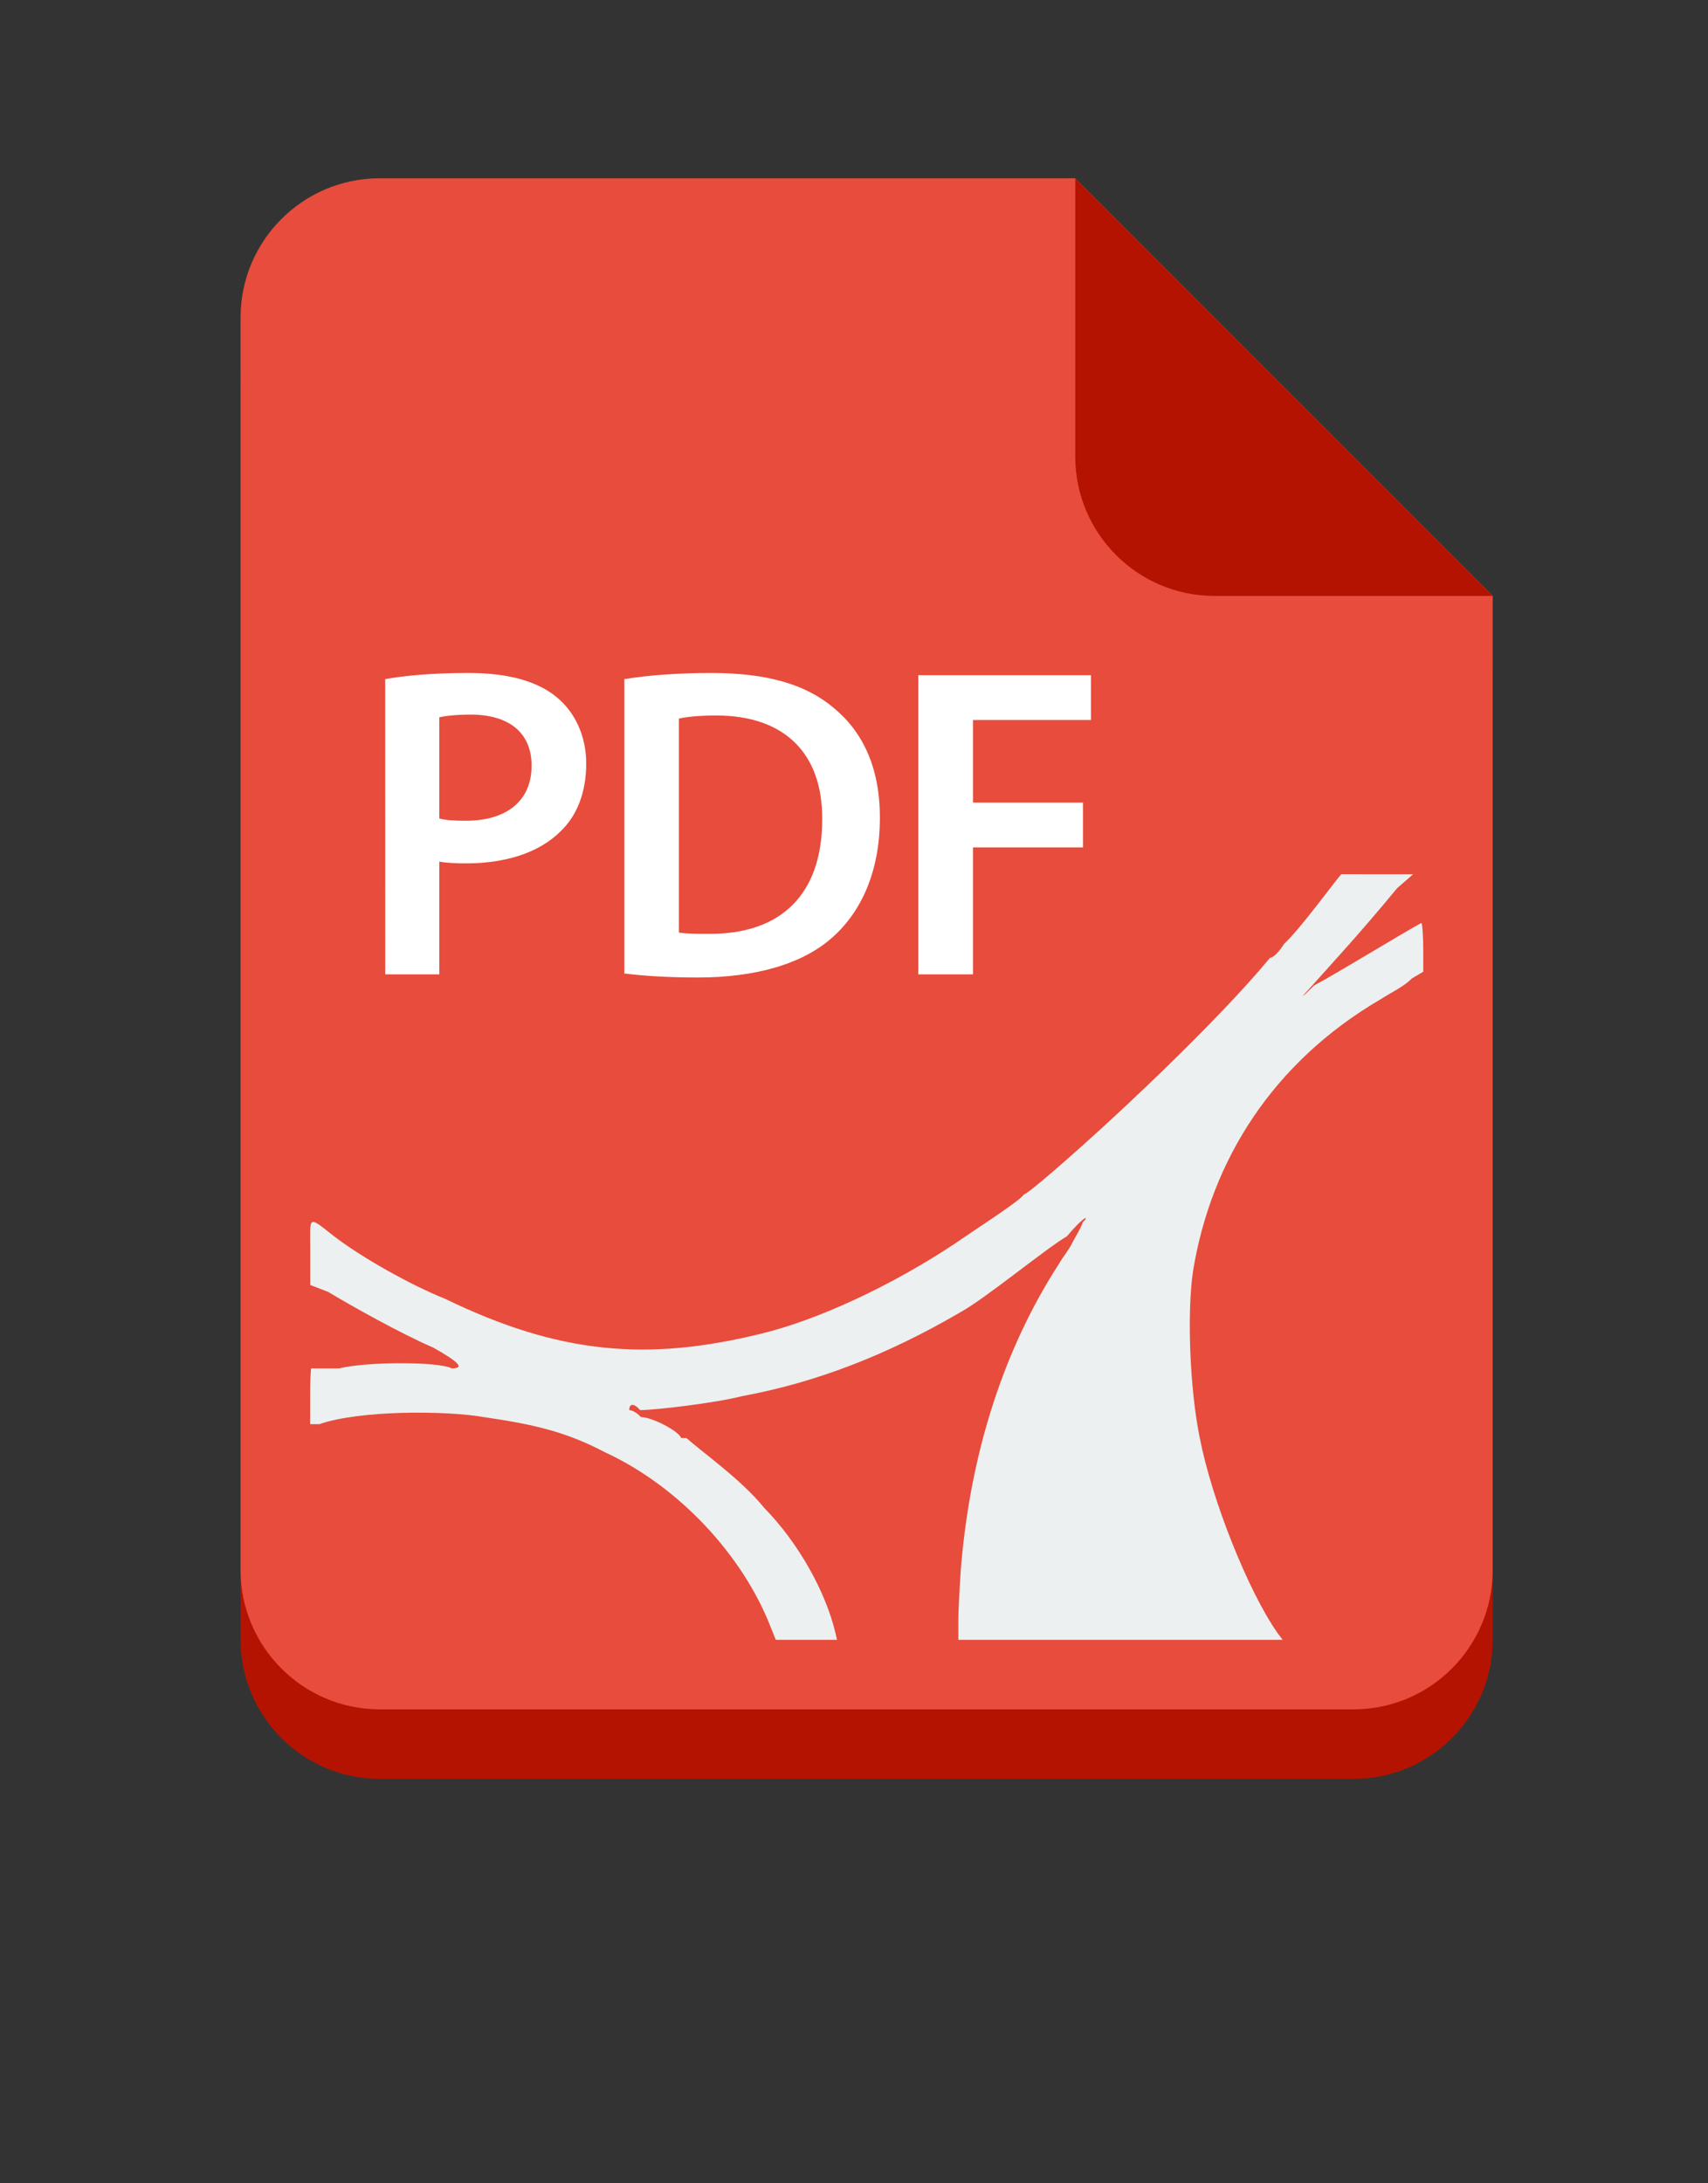
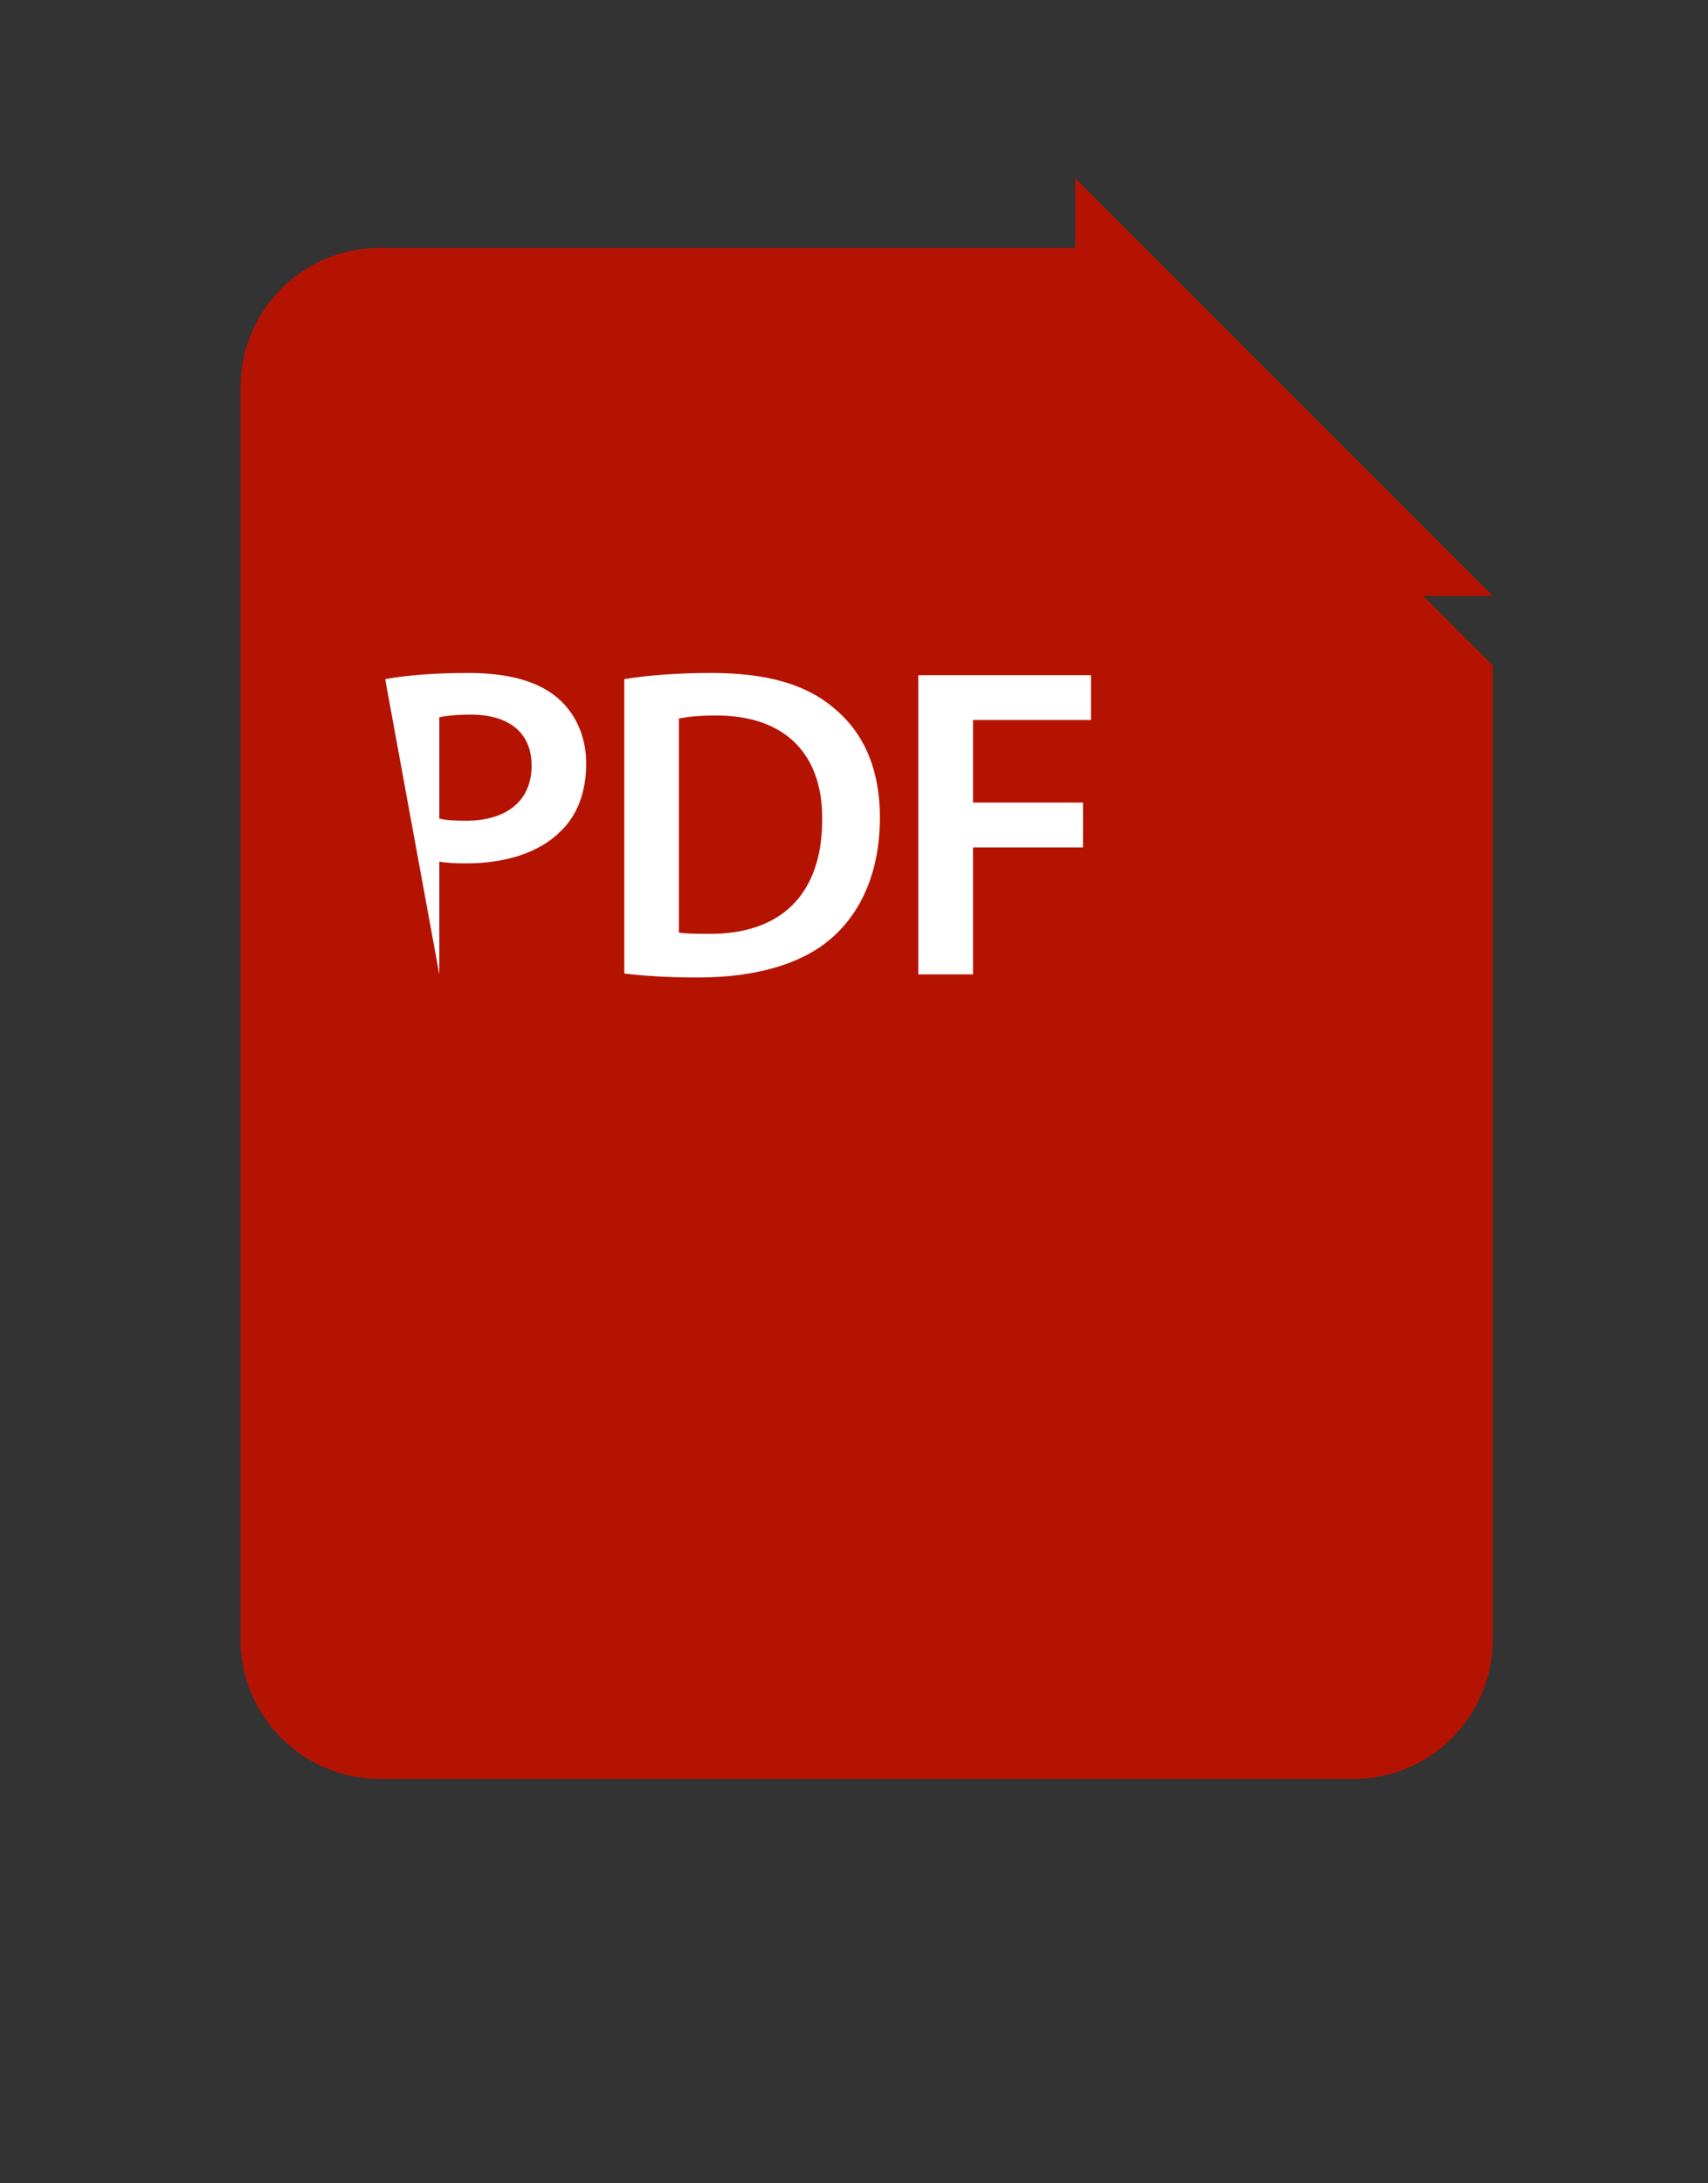
<svg xmlns="http://www.w3.org/2000/svg" version="1.1" id="Calque_1" x="0px" y="0px" width="35.5px" height="45.361px" viewBox="0 0 35.5 45.361" enable-background="new 0 0 35.5 45.361" xml:space="preserve">
  <rect x="0" y="0" width="35.5" height="45.361" fill="#333333" stroke="none" />
  <title>ib-ico-5</title>
  <desc>Created with Sketch.</desc>
  <g transform="translate(0 -1028.4)">
    <g>
      <path fill="#B51302" d="M7.891,1033.55c-1.597,0-2.891,1.301-2.891,2.892v11.567v5.783v8.675c0,1.59,1.294,2.892,2.891,2.892    h20.243c1.599,0,2.891-1.302,2.891-2.892v-8.675v-5.783v-5.784l-8.676-8.675H7.891L7.891,1033.55z" />
-       <path fill="#E74C3C" d="M7.891,1032.104c-1.597,0-2.891,1.3-2.891,2.891v11.567v5.783v8.676c0,1.59,1.294,2.893,2.891,2.893    h20.243c1.599,0,2.891-1.303,2.891-2.893v-8.676v-5.783v-5.783l-8.676-8.675H7.891z" />
      <path fill="#B51302" d="M31.026,1040.781l-8.677-8.676v5.784c0,1.591,1.295,2.892,2.893,2.892H31.026L31.026,1040.781z" />
    </g>
-     <path fill="#ECF0F1" d="M28.295,1046.563h-0.418c-0.13,0.146-0.87,1.159-1.188,1.447c-0.089,0.144-0.219,0.29-0.292,0.29   c-1.073,1.301-3.358,3.469-4.73,4.626c-0.178,0.145-0.352,0.289-0.383,0.289c-0.096,0.144-1.009,0.724-1.422,1.013   c-1.307,0.869-2.842,1.59-4.035,1.879c-2.354,0.58-4.192,0.436-6.576-0.723c-0.72-0.287-1.747-0.866-2.31-1.301   c-0.553-0.433-0.494-0.433-0.493,0.291v0.723l0.373,0.144c0.478,0.289,1.511,0.867,2.183,1.157   c0.512,0.289,0.673,0.432,0.385,0.432c-0.264-0.143-1.763-0.143-2.34,0H6.47c-0.013,0-0.024,0.291-0.024,0.579v0.58h0.193   c0.829-0.289,2.609-0.289,3.437-0.144c0.976,0.144,1.663,0.289,2.488,0.723c1.573,0.724,2.877,2.168,3.445,3.614l0.116,0.288h0.637   h0.635l-0.033-0.144c-0.205-0.866-0.776-1.881-1.485-2.603c-0.466-0.579-1.29-1.156-1.611-1.446h-0.109   c-0.052-0.144-0.604-0.435-0.837-0.435c-0.134-0.145-0.243-0.145-0.243-0.145c0-0.145,0.101-0.145,0.226,0   c0.309,0,1.552-0.145,2.114-0.289c1.56-0.287,3.034-0.866,4.523-1.733c0.536-0.291,1.751-1.302,2.236-1.591   c0.362-0.435,0.478-0.435,0.328-0.291c-0.05,0.146-0.149,0.291-0.223,0.436c-0.069,0.145-0.194,0.288-0.274,0.431   c-1.126,1.738-1.846,3.907-2.04,6.363c-0.029,0.435-0.05,0.867-0.05,1.013v0.434h3.37h3.371l-0.11-0.146   c-0.605-0.866-1.359-2.747-1.613-4.048c-0.208-1.012-0.269-2.601-0.14-3.47c0.379-2.314,1.669-4.337,3.887-5.638   c0.229-0.145,0.524-0.29,0.655-0.435l0.243-0.145v-0.434c0-0.288-0.018-0.578-0.041-0.578c-0.524,0.29-1.695,1.012-2.232,1.301   c-0.289,0.291-0.307,0.291-0.037,0c0.388-0.433,1.055-1.156,1.766-2.023l0.333-0.29h-0.726h-0.349V1046.563z" />
  </g>
  <g>
-     <path fill="#FFFFFF" d="M8.006,14.11c0.405-0.073,0.969-0.128,1.734-0.128c0.83,0,1.438,0.175,1.834,0.506   c0.37,0.305,0.61,0.793,0.61,1.375c0,0.59-0.185,1.079-0.535,1.411c-0.452,0.452-1.161,0.664-1.964,0.664   c-0.212,0-0.406-0.009-0.554-0.037v2.343H8.007L8.006,14.11L8.006,14.11z M9.131,17.005c0.139,0.038,0.322,0.047,0.553,0.047   c0.848,0,1.365-0.415,1.365-1.144c0-0.692-0.479-1.061-1.264-1.061c-0.313,0-0.534,0.028-0.654,0.055V17.005z" />
+     <path fill="#FFFFFF" d="M8.006,14.11c0.405-0.073,0.969-0.128,1.734-0.128c0.83,0,1.438,0.175,1.834,0.506   c0.37,0.305,0.61,0.793,0.61,1.375c0,0.59-0.185,1.079-0.535,1.411c-0.452,0.452-1.161,0.664-1.964,0.664   c-0.212,0-0.406-0.009-0.554-0.037v2.343L8.006,14.11L8.006,14.11z M9.131,17.005c0.139,0.038,0.322,0.047,0.553,0.047   c0.848,0,1.365-0.415,1.365-1.144c0-0.692-0.479-1.061-1.264-1.061c-0.313,0-0.534,0.028-0.654,0.055V17.005z" />
    <path fill="#FFFFFF" d="M12.976,14.11c0.498-0.083,1.134-0.128,1.808-0.128c1.162,0,1.965,0.239,2.536,0.719   c0.6,0.489,0.968,1.227,0.968,2.286c0,1.108-0.378,1.938-0.968,2.472c-0.618,0.564-1.605,0.85-2.813,0.85   c-0.665,0-1.162-0.038-1.531-0.083V14.11z M14.11,19.375c0.157,0.027,0.397,0.027,0.626,0.027c1.477,0.01,2.353-0.802,2.353-2.378   c0.009-1.375-0.785-2.159-2.205-2.159c-0.36,0-0.617,0.029-0.774,0.065V19.375z" />
    <path fill="#FFFFFF" d="M19.087,14.028h3.588v0.931h-2.451v1.716h2.286v0.931h-2.286v2.638h-1.137V14.028L19.087,14.028z" />
  </g>
</svg>